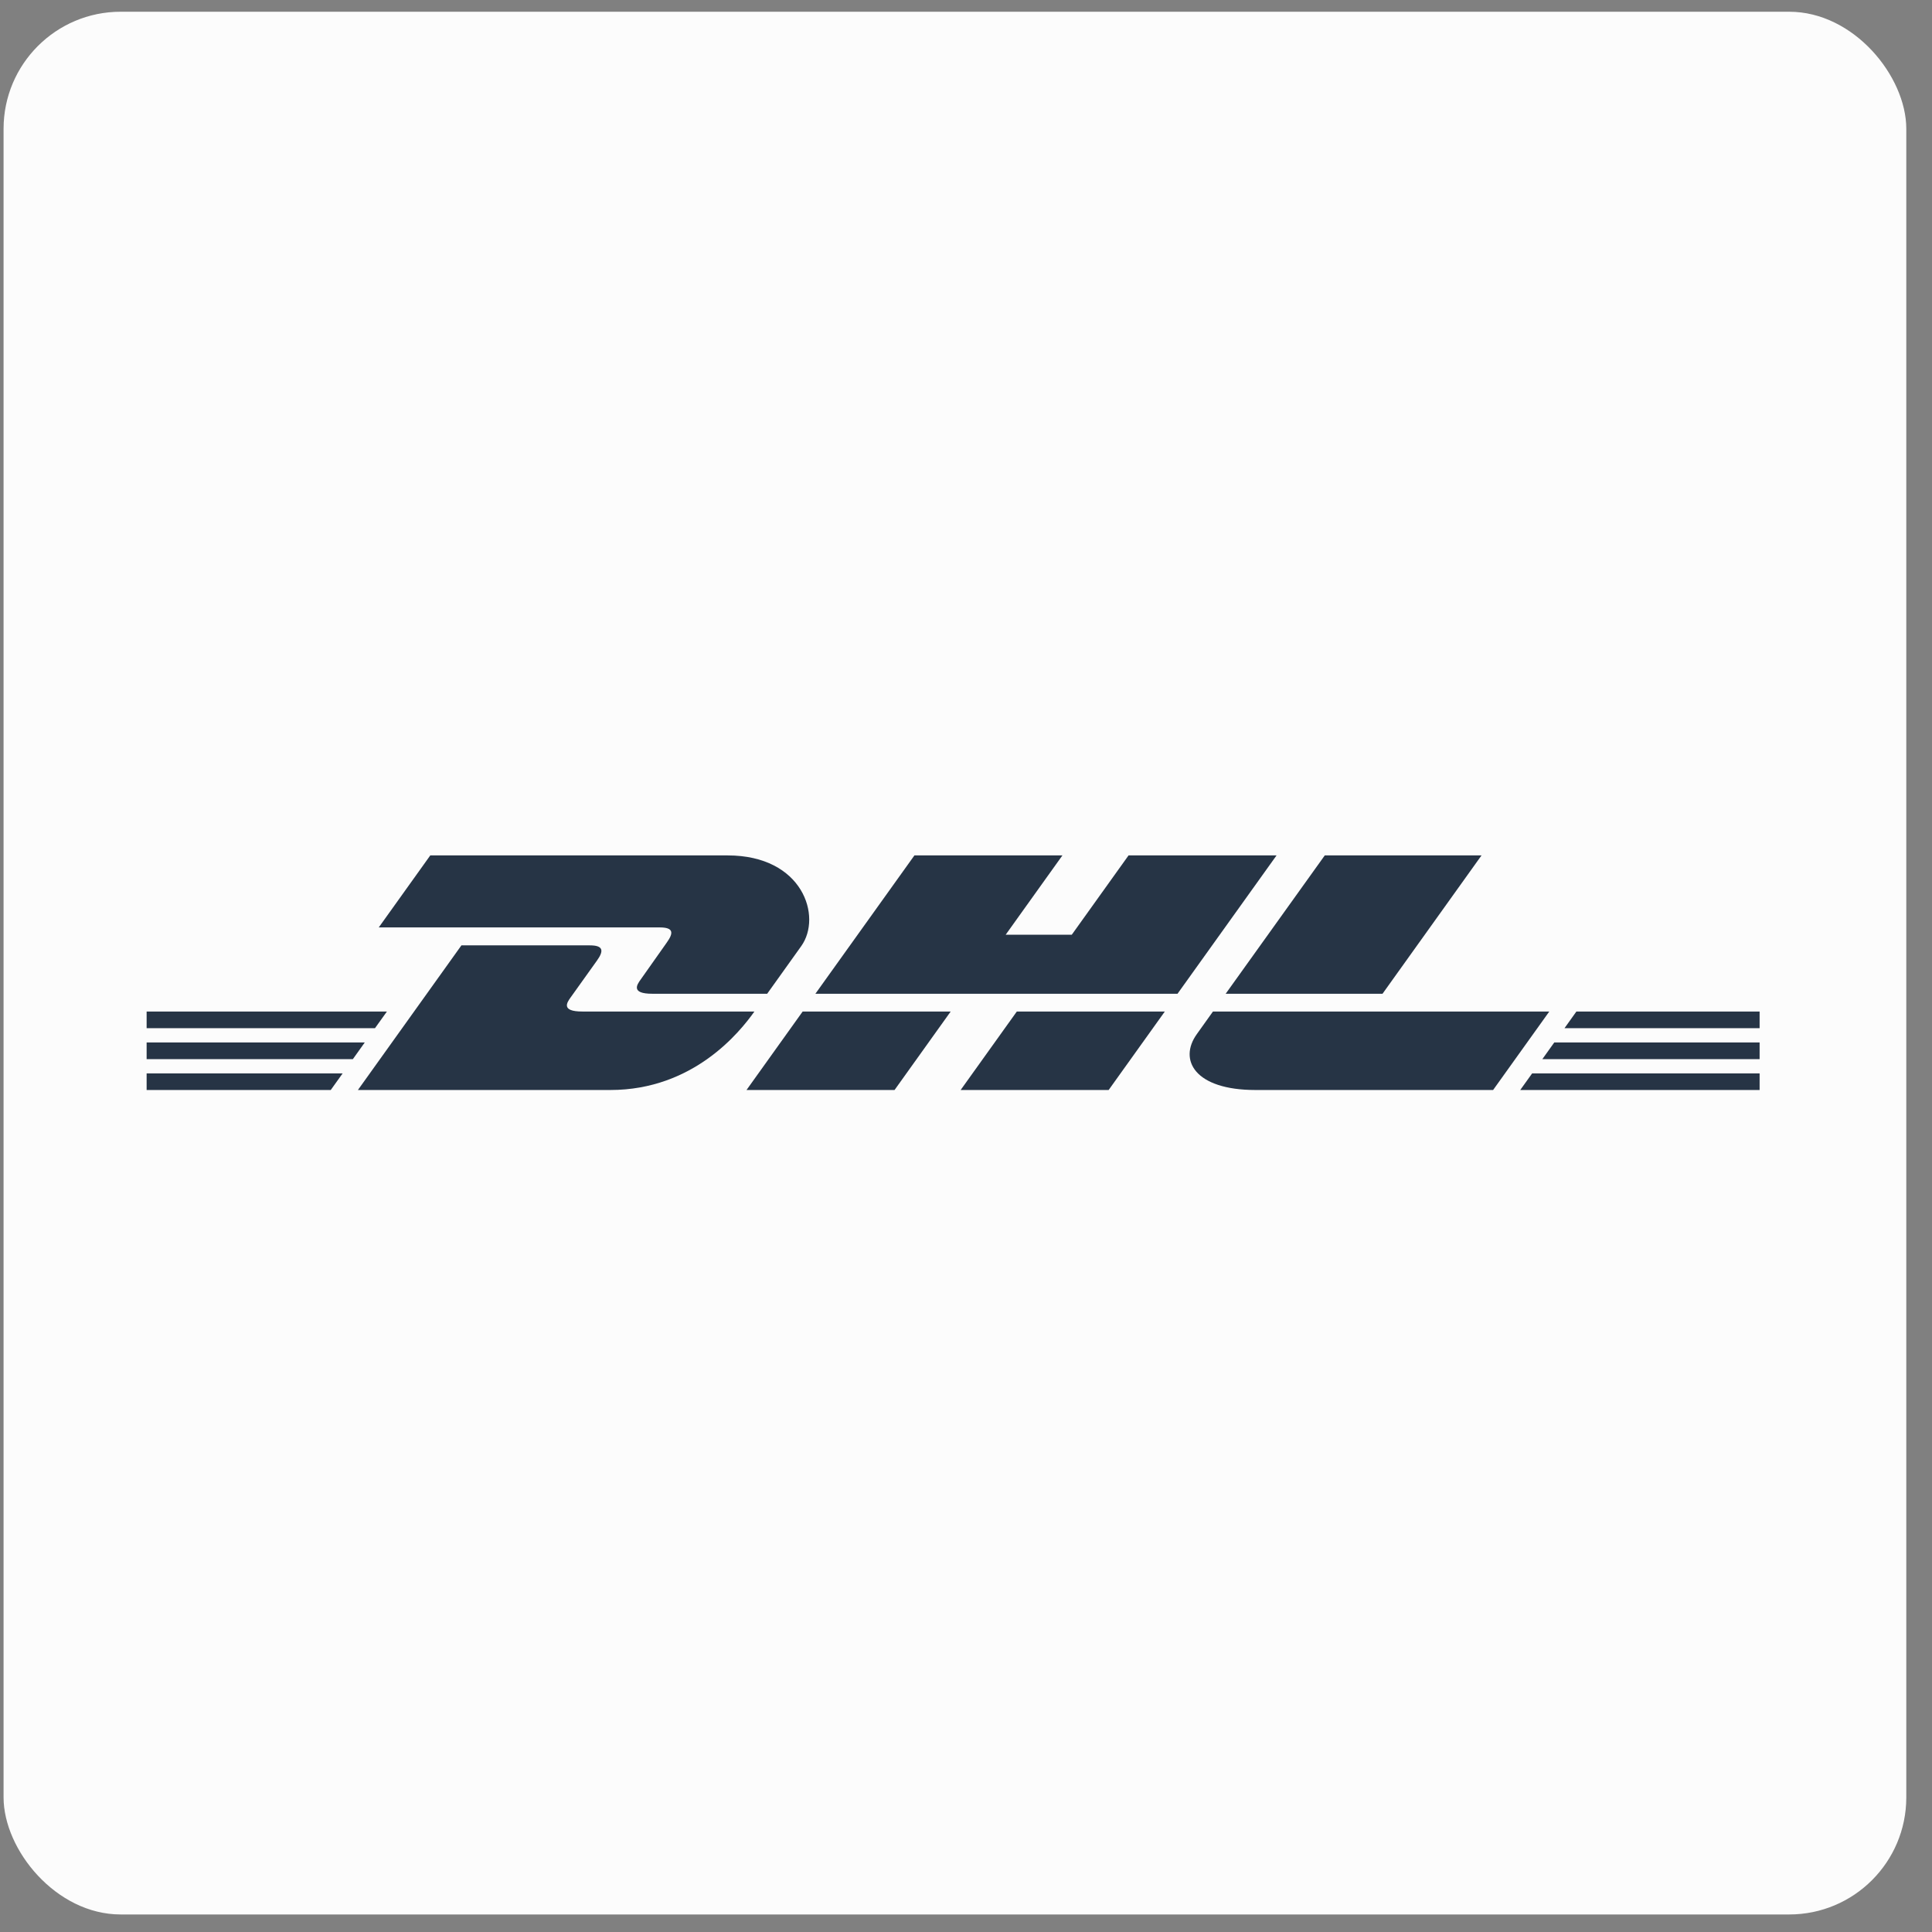
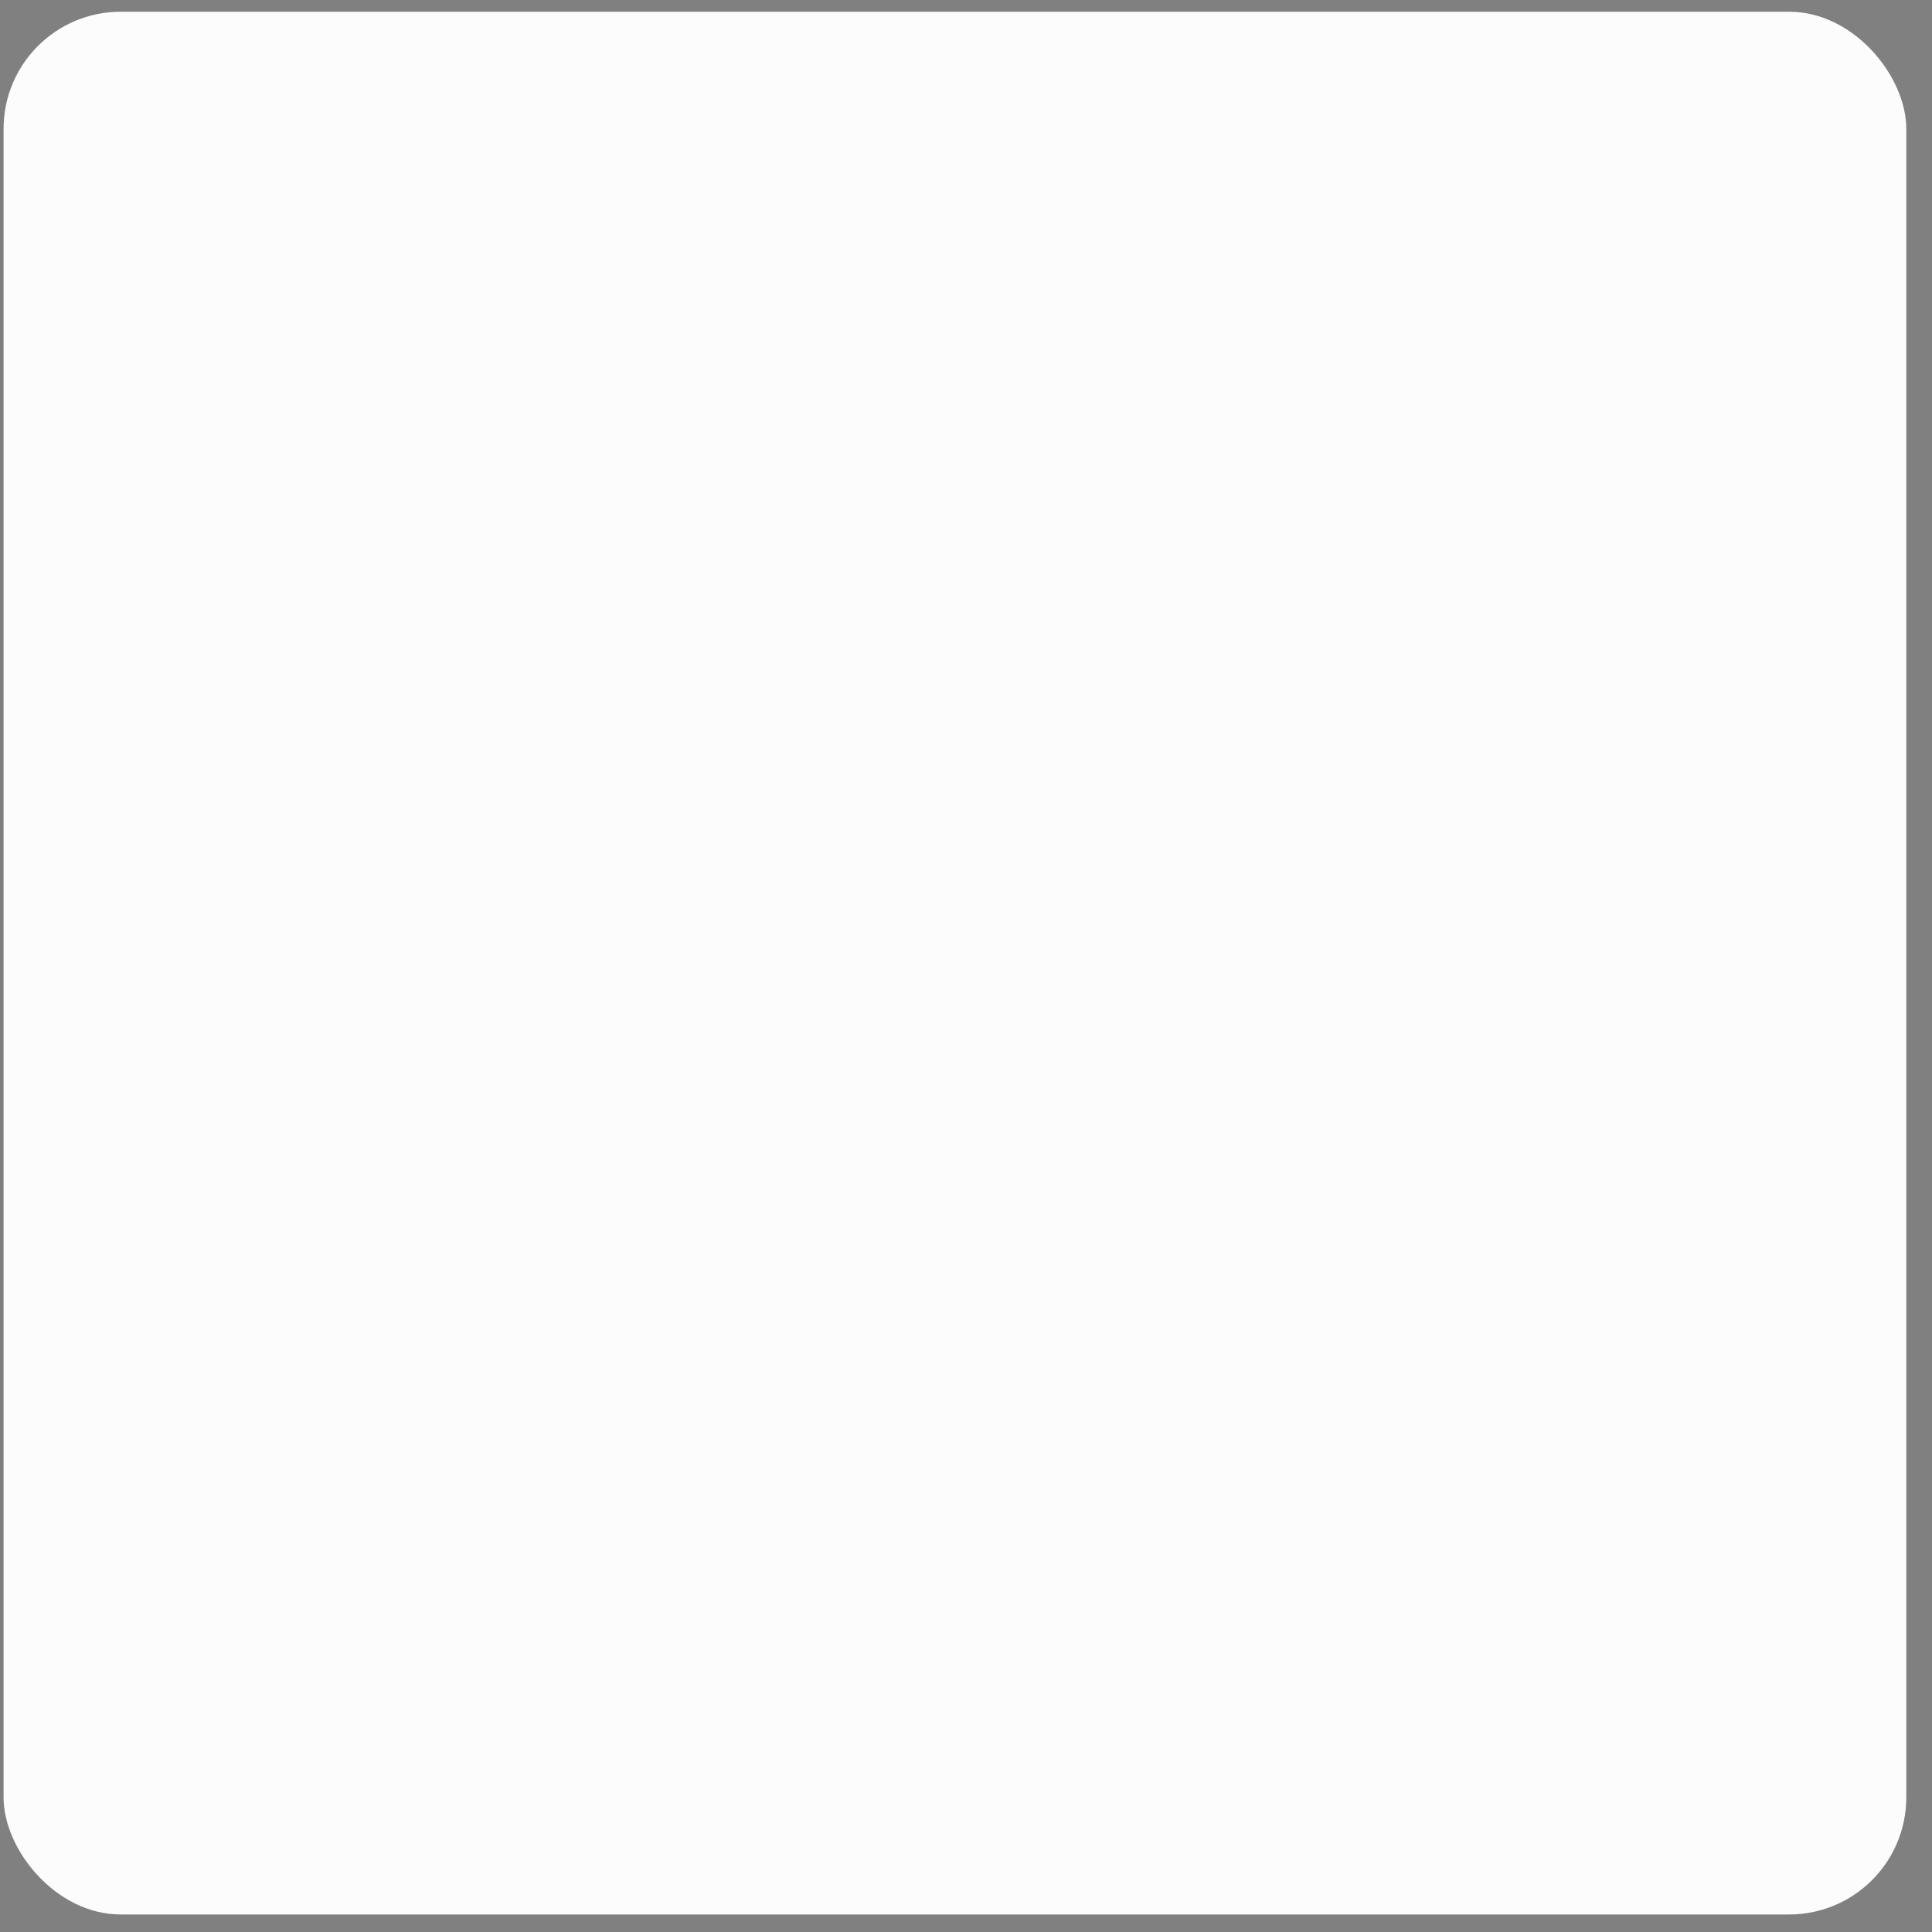
<svg xmlns="http://www.w3.org/2000/svg" width="66" height="66" viewBox="0 0 66 66" fill="none">
  <rect x="0" y="0" width="66" height="66" fill="#808080" stroke="none" />
  <rect x="0.122" y="0.401" width="65" height="65" rx="4" fill="#FCFCFC" />
  <g clip-path="url(#clip0_5857_31201)">
    <path d="M14.699 29.222L12.939 31.682H22.534C23.019 31.682 23.012 31.872 22.776 32.202C22.535 32.537 22.133 33.12 21.888 33.46C21.763 33.633 21.539 33.948 22.284 33.948H26.208C26.208 33.948 26.841 33.063 27.37 32.323C28.092 31.316 27.433 29.222 24.855 29.222H14.701H14.699Z" fill="#263445" />
-     <path d="M12.227 37.236L15.763 32.295C15.763 32.295 19.682 32.295 20.151 32.295C20.619 32.295 20.629 32.485 20.393 32.815C20.152 33.15 19.743 33.727 19.498 34.067C19.373 34.24 19.148 34.555 19.893 34.555H25.772C25.283 35.244 23.697 37.236 20.85 37.236H12.228H12.227Z" fill="#263445" />
    <path d="M32.477 34.555L30.559 37.236H25.502C25.502 37.236 27.418 34.555 27.42 34.555H32.478H32.477Z" fill="#263445" />
    <path d="M40.226 33.948H27.855L31.238 29.222H36.294L34.355 31.932H36.613L38.553 29.222H43.609L40.226 33.948Z" fill="#263445" />
    <path d="M39.792 34.555L37.873 37.236H32.817C32.817 37.236 34.734 34.555 34.736 34.555H39.793H39.792Z" fill="#263445" />
-     <path d="M5.009 35.612H12.461L12.054 36.182H5.009V35.612Z" fill="#263445" />
    <path d="M5.009 34.555H13.218L12.81 35.124H5.009V34.555Z" fill="#263445" />
    <path d="M5.009 36.67H11.704L11.299 37.236H5.009V36.67Z" fill="#263445" />
    <path d="M60.111 36.182H52.689L53.096 35.612H60.111V36.182Z" fill="#263445" />
-     <path d="M60.111 37.236L51.933 37.237L52.339 36.67H60.111V37.236Z" fill="#263445" />
    <path d="M53.852 34.555H60.111V35.125H53.445L53.852 34.555Z" fill="#263445" />
    <path d="M50.611 29.222L47.229 33.948H41.871C41.871 33.948 45.254 29.222 45.256 29.222H50.611Z" fill="#263445" />
    <path d="M41.436 34.555C41.436 34.555 41.067 35.075 40.887 35.325C40.252 36.207 40.813 37.236 42.886 37.236H51.007L52.926 34.555H41.436Z" fill="#263445" />
  </g>
  <defs>
    <clipPath id="clip0_5857_31201">
-       <rect width="55.102" height="8.015" fill="white" transform="translate(5.009 29.222)" />
-     </clipPath>
+       </clipPath>
  </defs>
</svg>